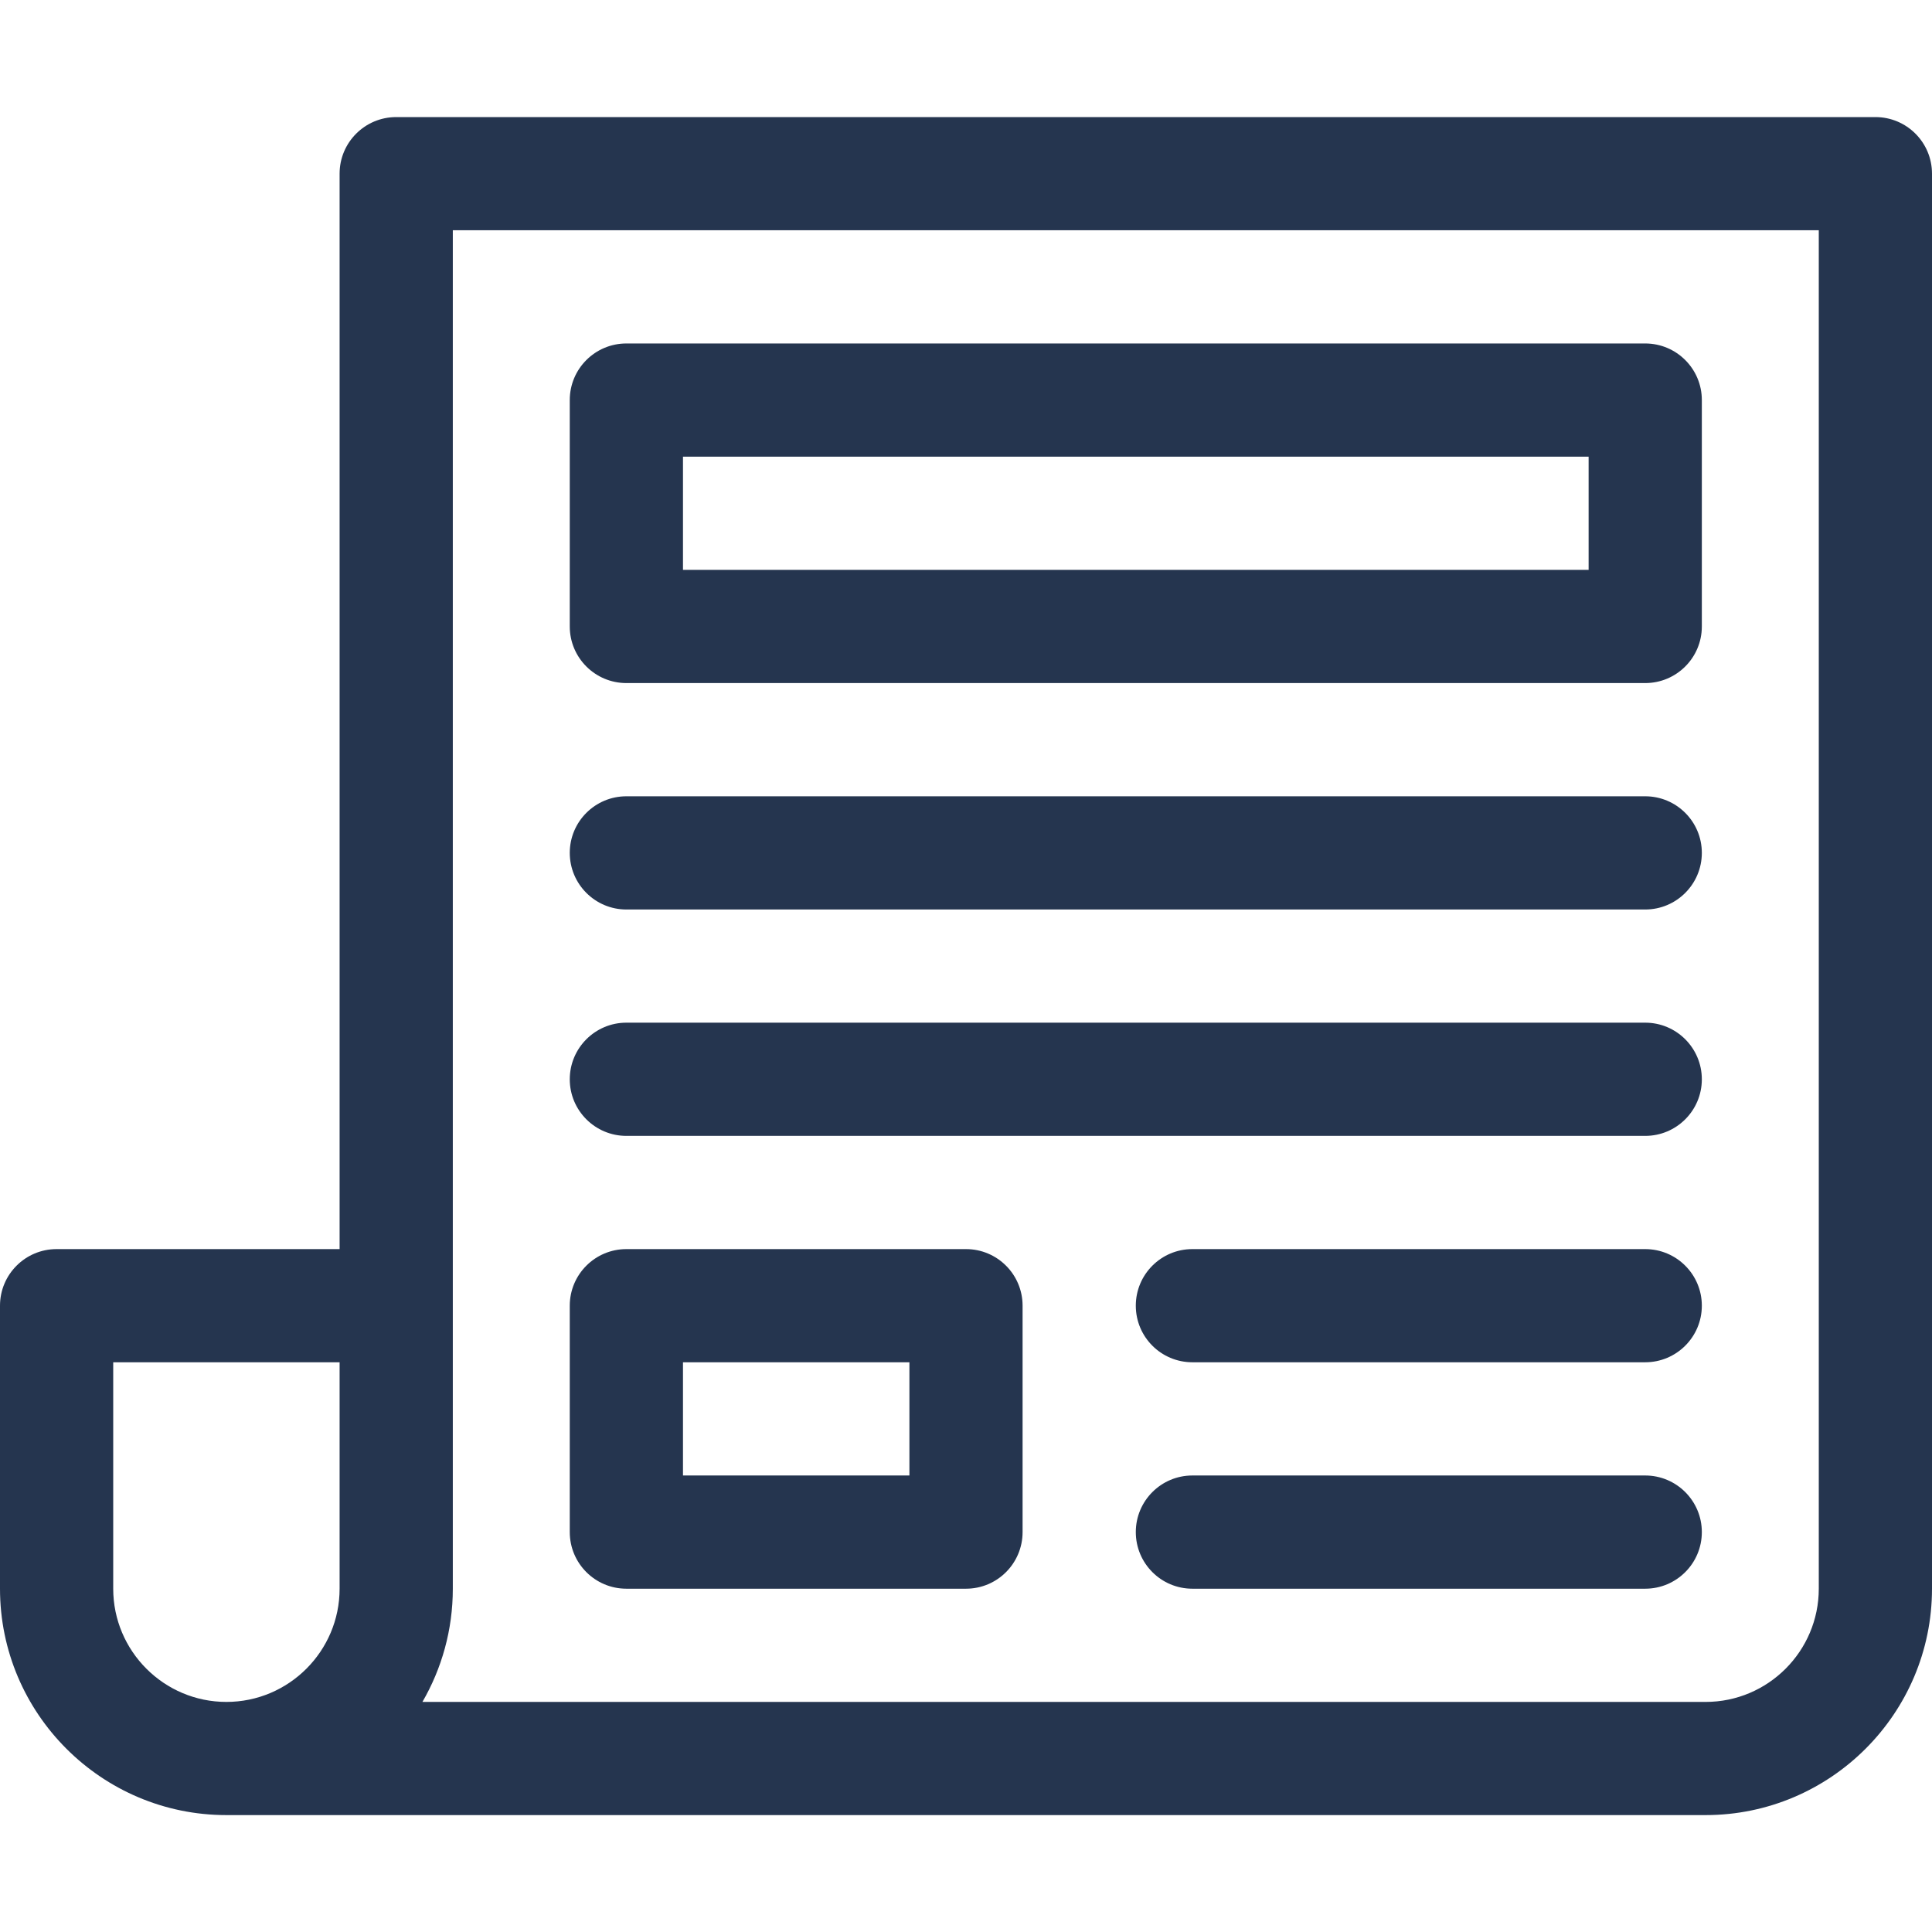
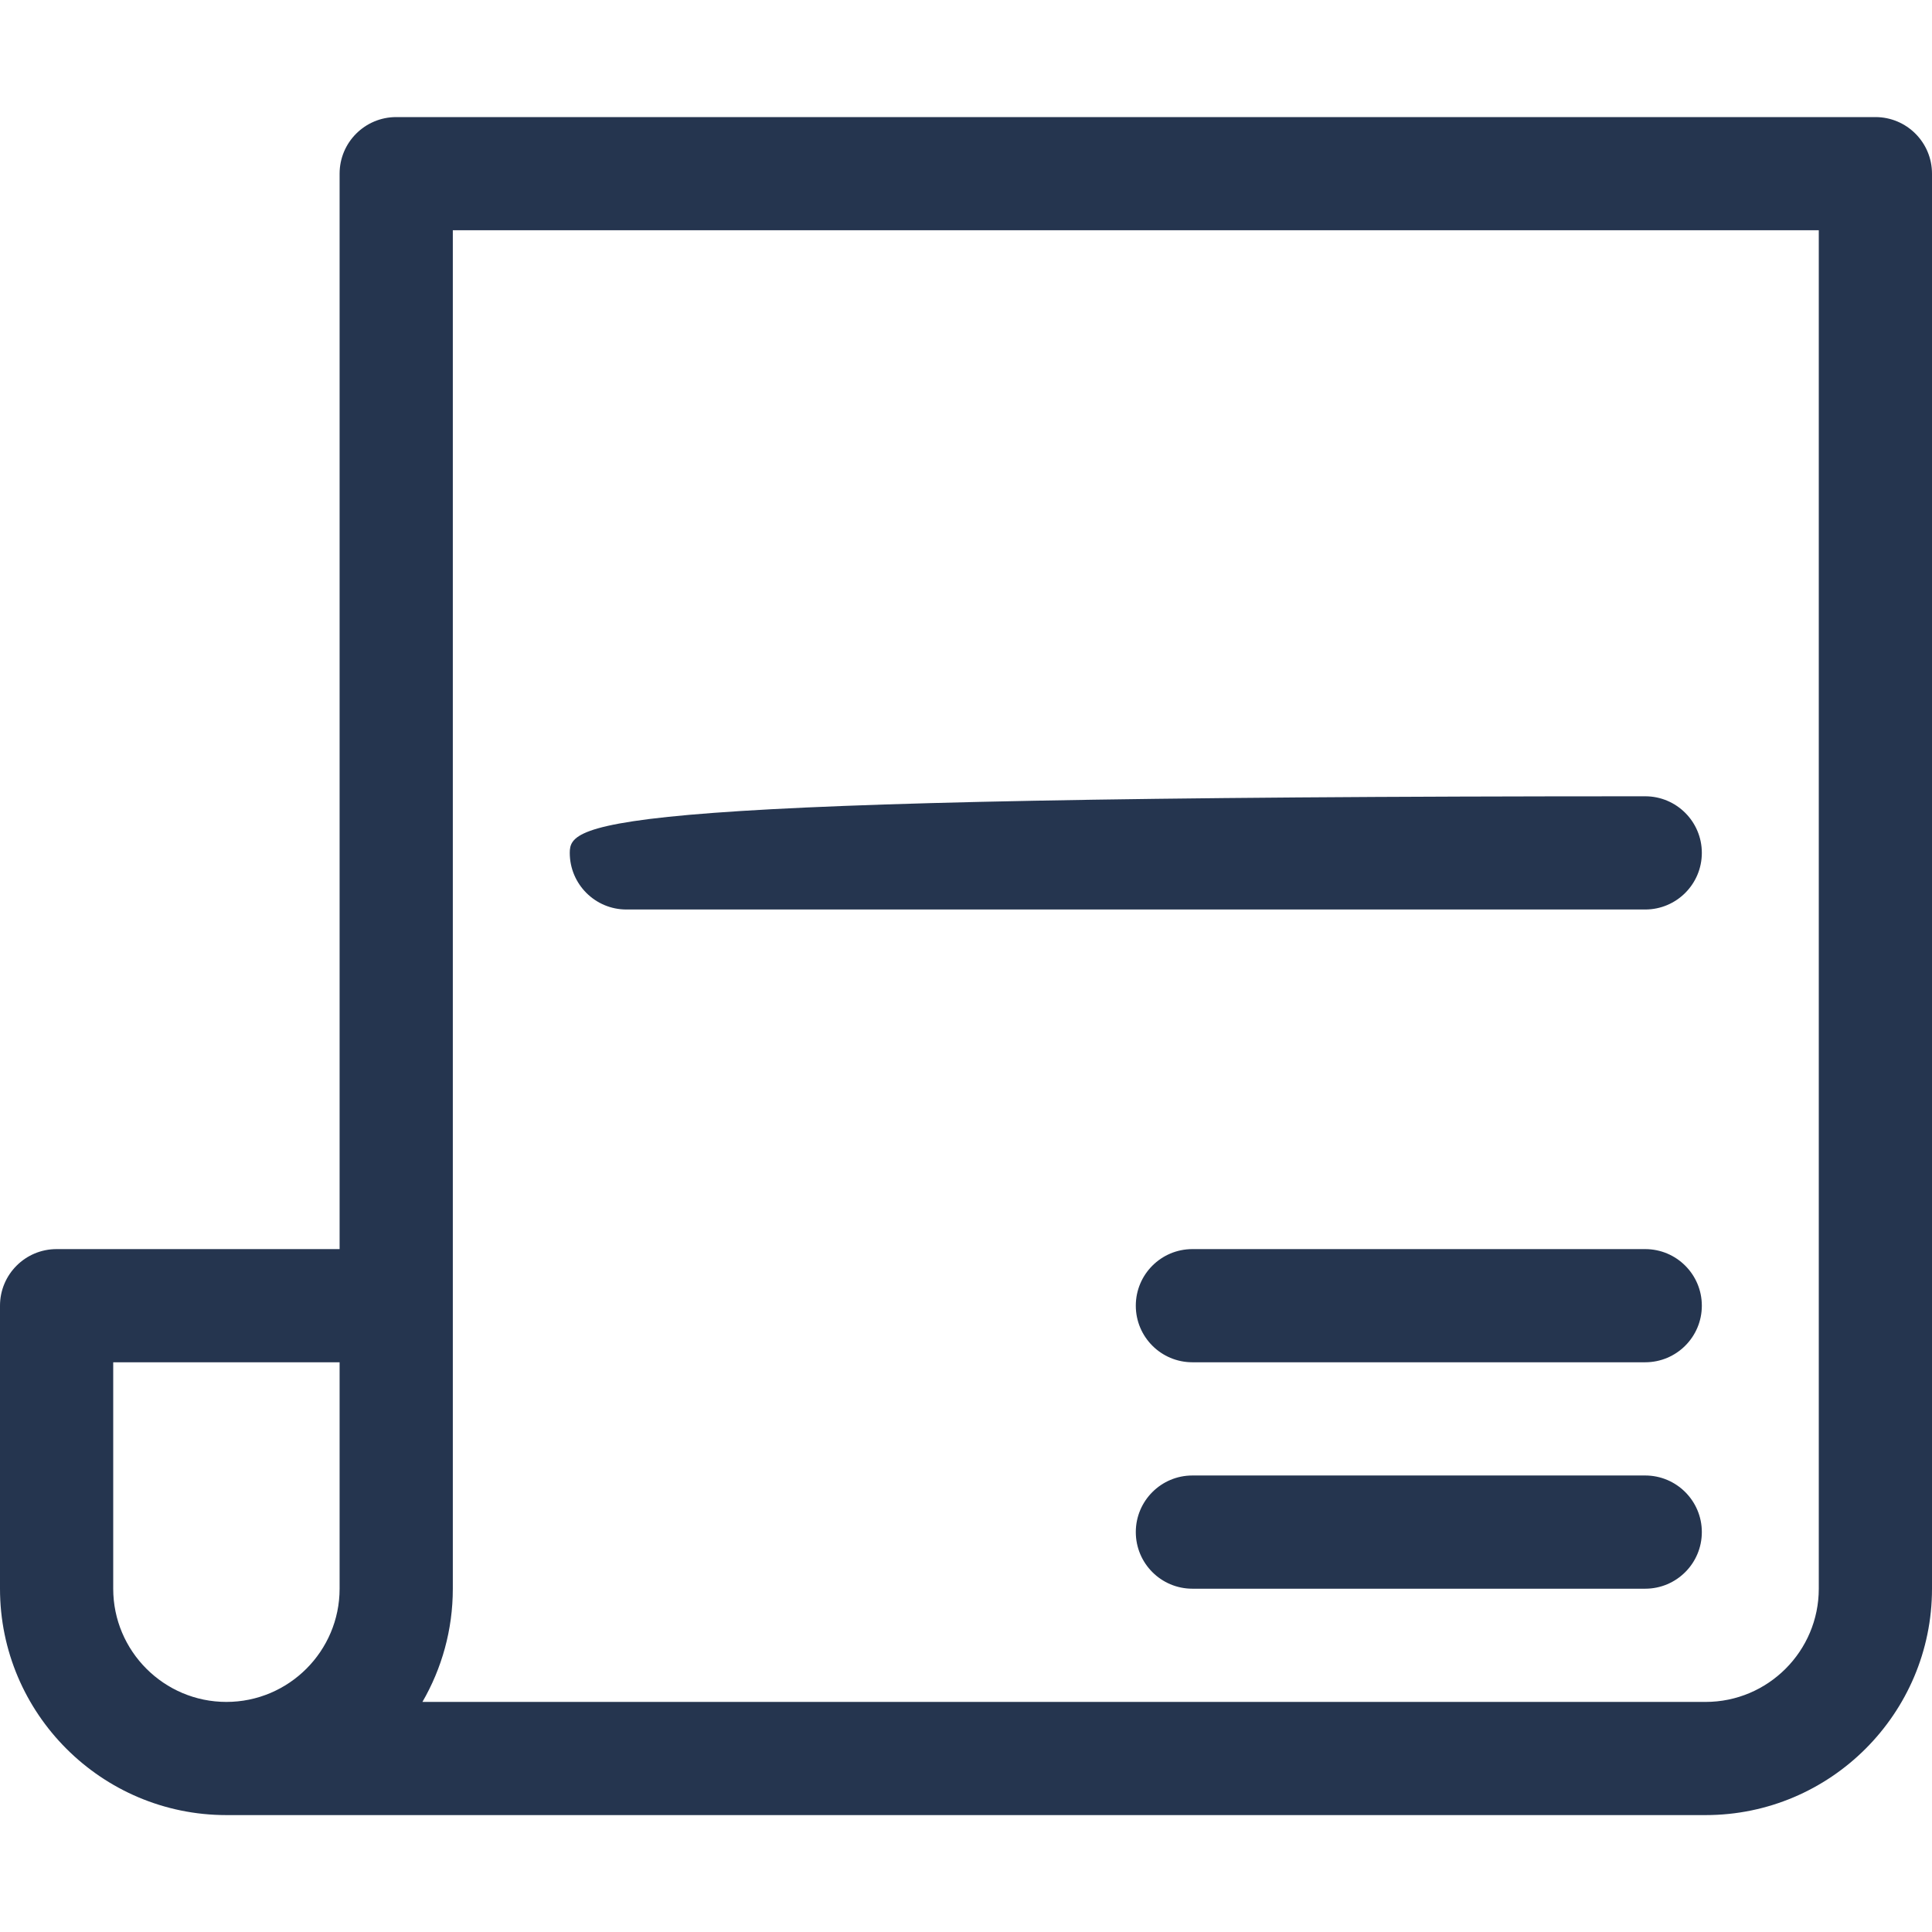
<svg xmlns="http://www.w3.org/2000/svg" width="45" height="45" viewBox="0 0 45 45" fill="none">
  <g id="newspaper 1">
    <g id="Group">
      <path id="Vector" d="M43.682 2.727H9.229C8.5 2.727 7.91 3.317 7.91 4.045V29.094H1.318C0.59 29.094 0 29.684 0 30.412V37.004C0 39.912 2.366 42.277 5.273 42.277H39.727C42.634 42.277 45 39.912 45 37.004V4.045C45 3.317 44.41 2.727 43.682 2.727ZM7.91 37.004C7.91 38.458 6.727 39.641 5.273 39.641C3.82 39.641 2.637 38.458 2.637 37.004V31.73H7.91V37.004ZM42.363 37.004C42.363 38.458 41.181 39.641 39.727 39.641H9.839C10.289 38.865 10.547 37.964 10.547 37.004V5.363H42.363V37.004Z" fill="#25354F" />
-       <path id="Vector_2" d="M14.59 15.91H38.32C39.048 15.91 39.639 15.32 39.639 14.592V9.318C39.639 8.59 39.048 8 38.32 8H14.59C13.862 8 13.271 8.59 13.271 9.318V14.592C13.271 15.32 13.862 15.91 14.59 15.91ZM15.908 10.637H37.002V13.273H15.908V10.637Z" fill="#25354F" />
-       <path id="Vector_3" d="M14.59 37.004H22.5C23.228 37.004 23.818 36.414 23.818 35.685V30.412C23.818 29.684 23.228 29.094 22.5 29.094H14.59C13.862 29.094 13.271 29.684 13.271 30.412V35.685C13.271 36.414 13.862 37.004 14.59 37.004ZM15.908 31.73H21.182V34.367H15.908V31.73Z" fill="#25354F" />
      <path id="Vector_4" d="M38.32 34.367H27.773C27.045 34.367 26.455 34.958 26.455 35.685C26.455 36.414 27.045 37.004 27.773 37.004H38.32C39.048 37.004 39.639 36.414 39.639 35.685C39.639 34.958 39.048 34.367 38.32 34.367Z" fill="#25354F" />
      <path id="Vector_5" d="M38.32 29.094H27.773C27.045 29.094 26.455 29.684 26.455 30.412C26.455 31.14 27.045 31.73 27.773 31.73H38.32C39.048 31.73 39.639 31.14 39.639 30.412C39.639 29.684 39.048 29.094 38.32 29.094Z" fill="#25354F" />
-       <path id="Vector_6" d="M14.59 26.457H38.32C39.048 26.457 39.639 25.867 39.639 25.139C39.639 24.411 39.048 23.82 38.32 23.82H14.59C13.862 23.82 13.271 24.411 13.271 25.139C13.271 25.867 13.862 26.457 14.59 26.457Z" fill="#25354F" />
-       <path id="Vector_7" d="M14.59 21.184H38.32C39.048 21.184 39.639 20.593 39.639 19.865C39.639 19.137 39.048 18.547 38.32 18.547H14.59C13.862 18.547 13.271 19.137 13.271 19.865C13.271 20.593 13.862 21.184 14.59 21.184Z" fill="#25354F" />
+       <path id="Vector_7" d="M14.59 21.184H38.32C39.048 21.184 39.639 20.593 39.639 19.865C39.639 19.137 39.048 18.547 38.32 18.547C13.862 18.547 13.271 19.137 13.271 19.865C13.271 20.593 13.862 21.184 14.59 21.184Z" fill="#25354F" />
    </g>
  </g>
</svg>